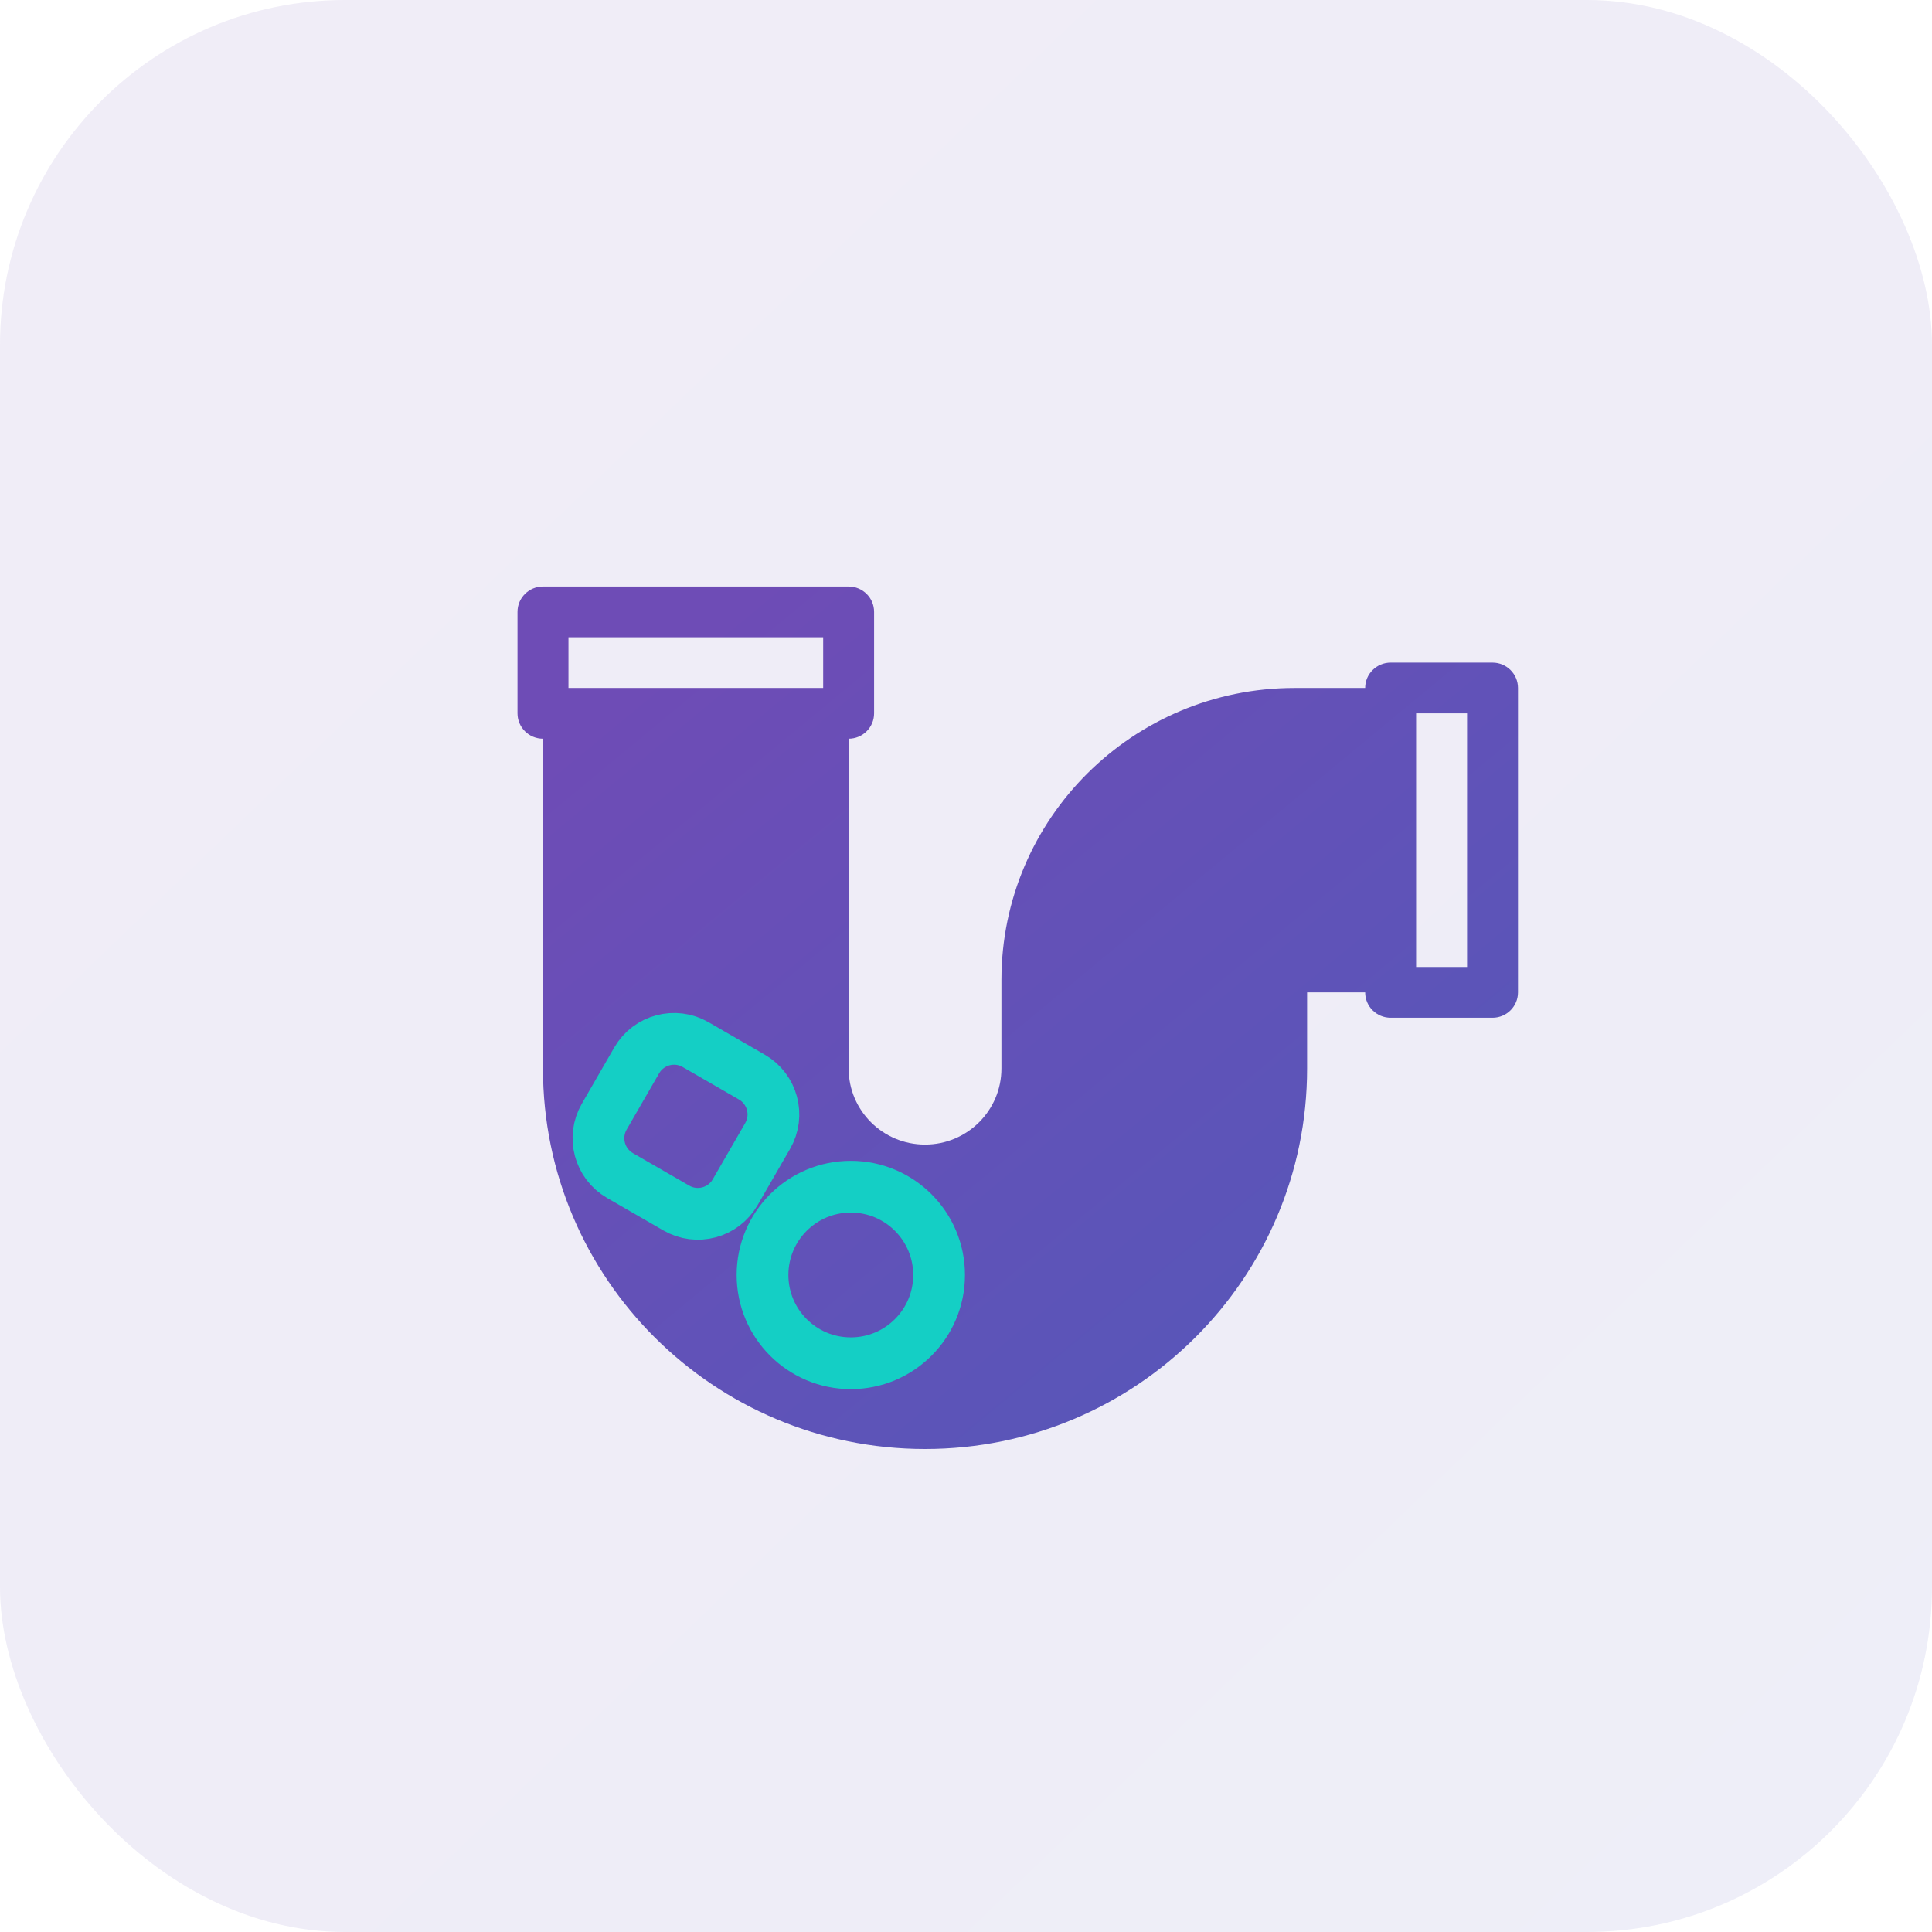
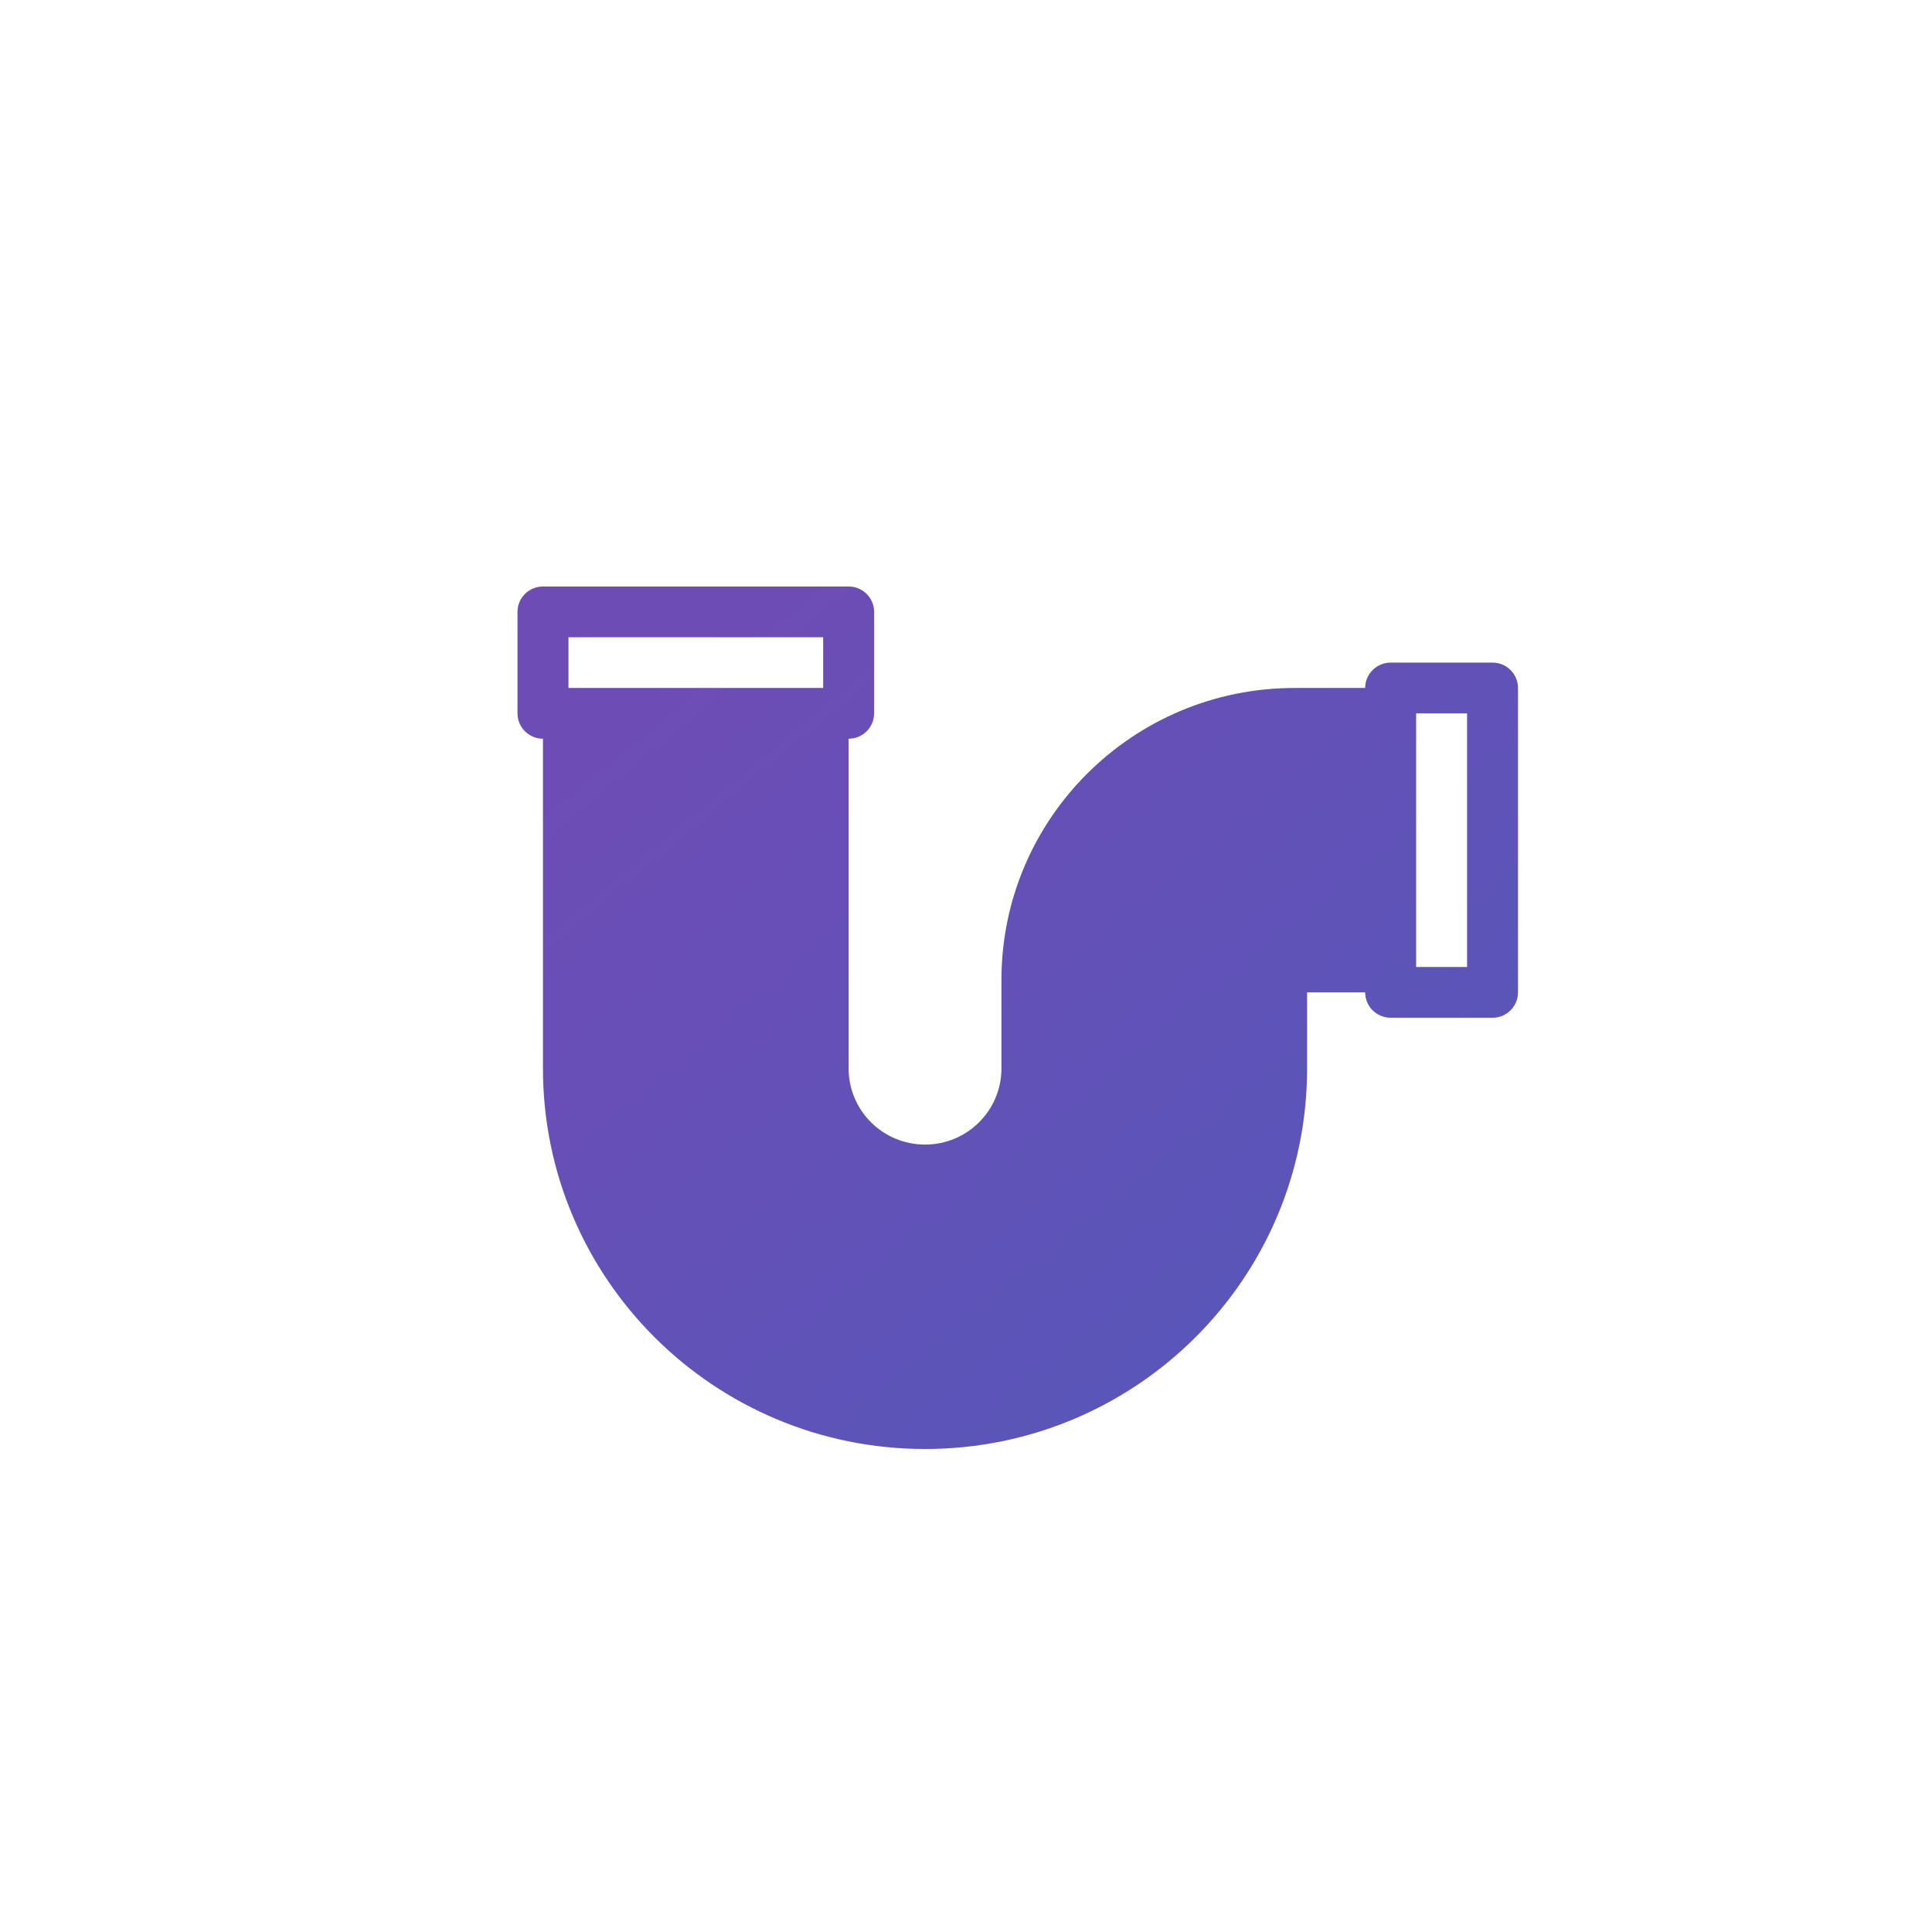
<svg xmlns="http://www.w3.org/2000/svg" width="56" height="56" viewBox="0 0 56 56" fill="none">
-   <rect opacity="0.1" width="56" height="56" rx="10" fill="url(#paint0_linear_639_245)" />
  <path fill-rule="evenodd" clip-rule="evenodd" d="M43.262 19.206H40.309C39.901 19.206 39.57 19.535 39.57 19.941H37.518C32.83 19.945 29.032 23.729 29.027 28.397V30.971C29.027 32.189 28.036 33.176 26.813 33.176C25.589 33.176 24.598 32.189 24.598 30.971V21.412C25.006 21.412 25.336 21.083 25.336 20.677V17.735C25.336 17.329 25.006 17 24.598 17H15.738C15.331 17 15 17.329 15 17.735V20.677C15 21.083 15.331 21.412 15.738 21.412V30.971C15.738 37.062 20.696 42 26.813 42C32.929 42 37.887 37.062 37.887 30.971V28.765H39.57C39.57 29.171 39.901 29.5 40.309 29.5H43.262C43.669 29.5 44 29.171 44 28.765V19.941C44 19.535 43.669 19.206 43.262 19.206ZM16.477 18.471H23.86V19.941H16.477V18.471ZM42.524 28.029H41.047V20.677H42.524V28.029Z" fill="url(#paint1_linear_639_245)" />
-   <circle cx="24.661" cy="36.956" r="2.559" stroke="#14CFC5" stroke-width="1.5" />
-   <path d="M18.455 30.736C18.8 30.139 19.565 29.934 20.163 30.279L21.793 31.22C22.391 31.565 22.596 32.33 22.25 32.928L21.309 34.558C20.964 35.156 20.2 35.361 19.602 35.015L17.971 34.074C17.374 33.729 17.169 32.965 17.514 32.367L18.455 30.736Z" stroke="#14CFC5" stroke-width="1.5" />
  <defs>
    <linearGradient id="paint0_linear_639_245" x1="72.628" y1="28.892" x2="29.639" y2="-15.896" gradientUnits="userSpaceOnUse">
      <stop stop-color="#5657B9" />
      <stop offset="1" stop-color="#6E4CB6" />
    </linearGradient>
    <linearGradient id="paint1_linear_639_245" x1="52.611" y1="29.898" x2="33.743" y2="7.095" gradientUnits="userSpaceOnUse">
      <stop stop-color="#5657B9" />
      <stop offset="1" stop-color="#6E4CB6" />
    </linearGradient>
  </defs>
</svg>